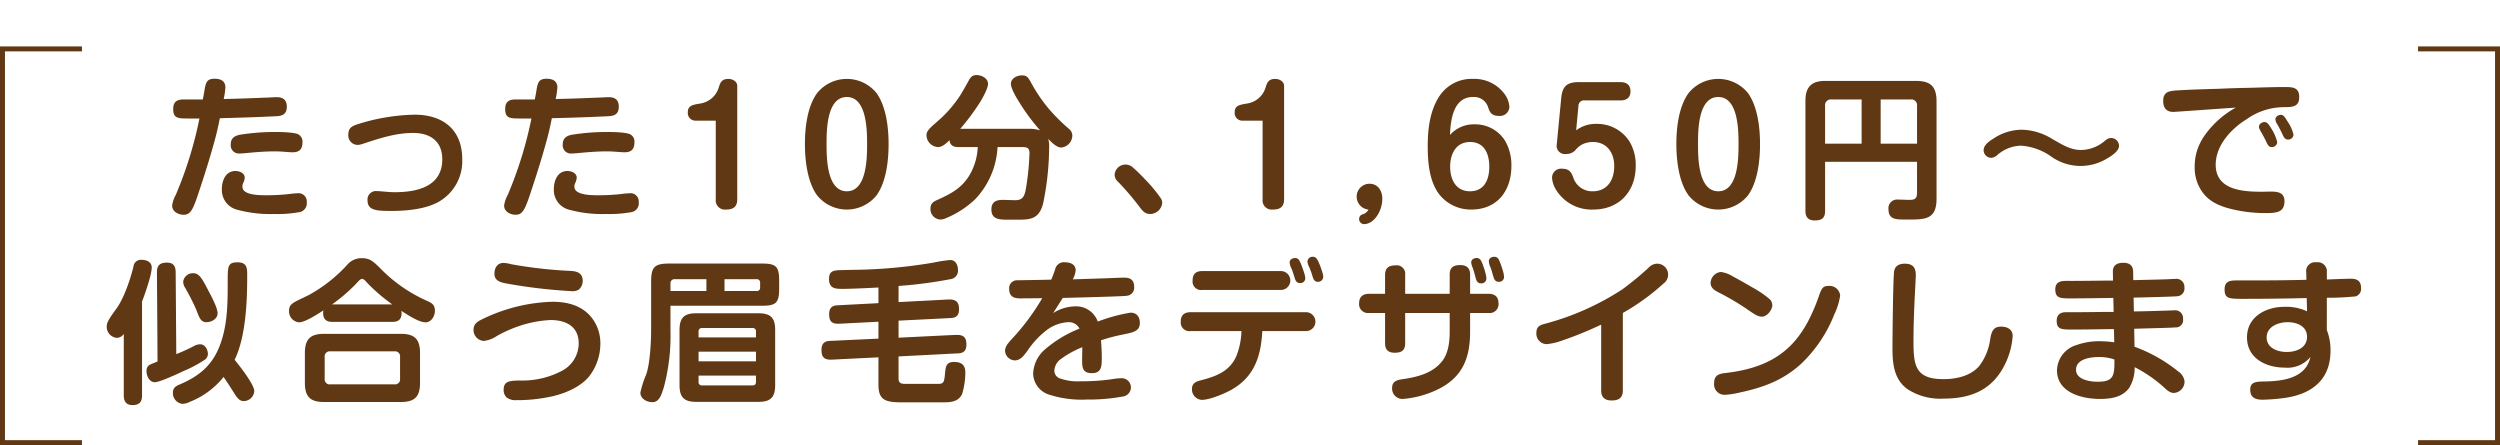
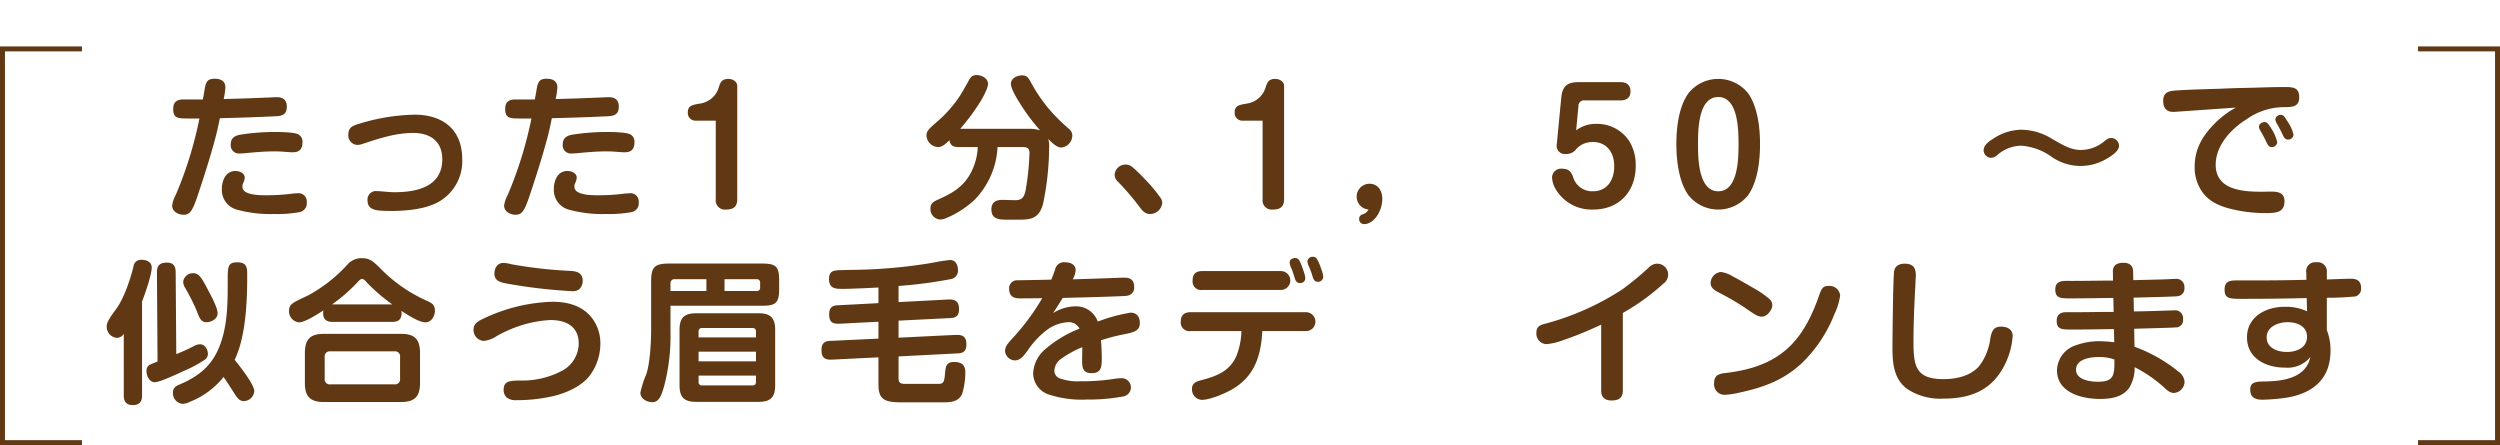
<svg xmlns="http://www.w3.org/2000/svg" viewBox="0 0 503.689 89.681">
  <defs>
    <style>.cls-1{fill:#603813;}.cls-2{fill:none;stroke:#603813;stroke-miterlimit:10;}</style>
  </defs>
  <g id="レイヤー_1" data-name="レイヤー 1">
    <path class="cls-1" d="M41.175,18.341c.278-1.794.526-2.475,2.072-2.475,1.207,0,2.165.434,2.165,1.764a16.154,16.154,0,0,1-.34,2.319c2.784-.061,5.537-.154,8.29-.278.68,0,1.794-.093,2.412-.093,1.269,0,2.011.557,2.011,1.918,0,1.423-.773,1.855-2.072,1.917-3.805.186-7.609.31-11.413.402-.248,1.206-.495,2.382-.804,3.588-.959,3.649-2.103,7.269-3.279,10.825-1.268,3.866-1.732,5.042-3.216,5.042-1.083,0-2.32-.649-2.32-1.857a6.218,6.218,0,0,1,.742-2.165,79.763,79.763,0,0,0,4.763-15.372H37.928c-2.072,0-3.031-.03-3.031-1.917,0-1.393.711-1.918,2.042-1.918h3.928C40.959,19.517,41.113,18.774,41.175,18.341Zm19.3,24.373a24.942,24.942,0,0,1-5.289.401,25.194,25.194,0,0,1-7.299-.835,4.094,4.094,0,0,1-3.186-4.176c0-1.701.743-3.65,2.722-3.65.835,0,1.887.402,1.887,1.361a3.331,3.331,0,0,1-.371,1.206,1.438,1.438,0,0,0-.093.618c0,1.64,3.248,1.701,4.67,1.701a41.508,41.508,0,0,0,4.732-.247,16.07,16.07,0,0,1,1.67-.154,1.657,1.657,0,0,1,1.887,1.794A1.804,1.804,0,0,1,60.476,42.714ZM58.991,30.682c-.897,0-2.165-.185-3.649-.185-2.072,0-4.454.217-6.0.371-.433.031-.835.062-1.113.062a1.654,1.654,0,0,1-1.732-1.887c0-1.176.743-1.671,1.794-1.887a43.898,43.898,0,0,1,7.578-.558c.959,0,3.526.062,4.269.495A1.641,1.641,0,0,1,60.94,28.672C60.94,30.001,60.352,30.682,58.991,30.682Z" />
    <path class="cls-1" d="M74.046,40.362A1.698,1.698,0,0,1,75.963,38.507c.34,0,.711.031,1.083.061.711.062,1.546.155,2.474.155,4.485,0,9.588-1.113,9.588-6.619,0-3.65-2.413-5.319-5.877-5.319-3.495,0-6.774,1.082-10.052,2.165a3.635,3.635,0,0,1-1.113.247,1.911,1.911,0,0,1-1.887-2.103c0-1.484.99-1.794,2.196-2.165a40.151,40.151,0,0,1,11.165-1.824c5.691,0,9.588,3,9.588,8.969a9.411,9.411,0,0,1-4.454,8.413c-2.629,1.64-6.711,2.011-9.743,2.011C75.932,42.497,74.046,42.435,74.046,40.362Z" />
    <path class="cls-1" d="M108.061,18.341c.278-1.794.526-2.475,2.072-2.475,1.206,0,2.165.434,2.165,1.764a16.148,16.148,0,0,1-.34,2.319c2.784-.061,5.537-.154,8.29-.278.68,0,1.794-.093,2.412-.093,1.268,0,2.011.557,2.011,1.918,0,1.423-.773,1.855-2.072,1.917-3.805.186-7.609.31-11.413.402-.247,1.206-.495,2.382-.804,3.588-.959,3.649-2.103,7.269-3.278,10.825-1.268,3.866-1.732,5.042-3.217,5.042-1.083,0-2.32-.649-2.32-1.857a6.218,6.218,0,0,1,.742-2.165,79.798,79.798,0,0,0,4.763-15.372h-2.258c-2.072,0-3.031-.03-3.031-1.917,0-1.393.711-1.918,2.042-1.918h3.928C107.844,19.517,107.999,18.774,108.061,18.341Zm19.3,24.373a24.941,24.941,0,0,1-5.289.401,25.195,25.195,0,0,1-7.299-.835,4.094,4.094,0,0,1-3.186-4.176c0-1.701.743-3.65,2.722-3.65.835,0,1.887.402,1.887,1.361a3.33,3.33,0,0,1-.372,1.206,1.438,1.438,0,0,0-.093.618c0,1.64,3.248,1.701,4.67,1.701a41.517,41.517,0,0,0,4.732-.247,16.068,16.068,0,0,1,1.67-.154,1.657,1.657,0,0,1,1.887,1.794A1.804,1.804,0,0,1,127.361,42.714Zm-1.485-12.032c-.897,0-2.165-.185-3.65-.185-2.072,0-4.454.217-6,.371-.433.031-.835.062-1.113.062a1.654,1.654,0,0,1-1.732-1.887c0-1.176.743-1.671,1.794-1.887a43.896,43.896,0,0,1,7.578-.558c.959,0,3.526.062,4.269.495a1.641,1.641,0,0,1,.804,1.578C127.825,30.001,127.237,30.682,125.876,30.682Z" />
    <path class="cls-1" d="M140.094,24.311a1.538,1.538,0,0,1-1.515-1.671c0-1.36.897-1.515,2.567-1.793a4.619,4.619,0,0,0,3.711-3.372c.278-.866.588-1.577,1.887-1.577.836,0,1.794.495,1.794,1.423V40.147c0,1.516-.804,2.072-2.227,2.072a1.858,1.858,0,0,1-2.103-2.072V24.311Z" />
-     <path class="cls-1" d="M176.616,18.774c1.949,2.753,2.413,6.96,2.413,10.27,0,3.278-.464,7.577-2.413,10.299a7.696,7.696,0,0,1-12,0c-1.949-2.69-2.444-7.052-2.444-10.299,0-3.309.464-7.517,2.444-10.27a7.697,7.697,0,0,1,12,0Zm-10.083,10.27c0,2.814.062,9.495,4.082,9.495s4.083-6.681,4.083-9.495-.062-9.496-4.083-9.496C166.564,19.547,166.533,26.228,166.533,29.043Z" />
    <path class="cls-1" d="M207.261,25.949a7.19,7.19,0,0,1,2.289.31,40.13,40.13,0,0,1-4.114-5.536c-.557-.866-1.763-2.846-1.763-3.835,0-1.114,1.237-1.701,2.227-1.701.959,0,1.237.371,1.794,1.392a32.112,32.112,0,0,0,3.464,5.165,37.18,37.18,0,0,0,4.269,4.269,1.702,1.702,0,0,1,.619,1.33,2.466,2.466,0,0,1-2.196,2.381c-.897,0-1.732-.804-2.66-1.731a4.859,4.859,0,0,1,.186,1.639,56.68,56.68,0,0,1-1.237,11.476c-.866,3.154-2.691,3.154-5.413,3.154H202.9c-1.856,0-3.155-.217-3.155-2.072,0-1.484.928-1.918,2.258-1.918.866,0,1.732.062,2.598.062,1.515,0,1.825-.928,2.072-2.196a52.643,52.643,0,0,0,.742-7.299c0-.99-.464-1.207-1.392-1.207H200.982a16.439,16.439,0,0,1-4.516,10.517,19.192,19.192,0,0,1-5.939,3.835,2.9,2.9,0,0,1-1.02.247,2.102,2.102,0,0,1-2.042-2.227c0-.989.557-1.36,1.392-1.732,2.814-1.268,5.01-2.412,6.619-5.227a12.251,12.251,0,0,0,1.516-5.413h-3.836c-1.02,0-1.732-.278-1.855-1.392-.866.866-1.578,1.392-2.289,1.392a2.445,2.445,0,0,1-2.351-2.412c0-1.02,1.052-1.701,3.031-3.495a25.458,25.458,0,0,0,3.464-4.052c.588-.835,1.423-2.382,1.98-3.371.402-.742.743-1.176,1.608-1.176,1.021,0,2.32.619,2.32,1.794,0,.897-1.145,2.938-1.639,3.712a44.829,44.829,0,0,1-3.959,5.319Z" />
    <path class="cls-1" d="M231.717,43.115c-1.02,0-1.546-.649-2.103-1.392a52.685,52.685,0,0,0-4.361-5.104,1.911,1.911,0,0,1-.681-1.453,2.193,2.193,0,0,1,3.712-1.393,30.341,30.341,0,0,1,2.258,2.196,29.281,29.281,0,0,1,3.341,3.99,1.71,1.71,0,0,1,.278.896A2.46,2.46,0,0,1,231.717,43.115Z" />
    <path class="cls-1" d="M250.27,24.311a1.538,1.538,0,0,1-1.515-1.671c0-1.36.897-1.515,2.567-1.793a4.619,4.619,0,0,0,3.711-3.372c.278-.866.588-1.577,1.887-1.577.836,0,1.794.495,1.794,1.423V40.147c0,1.516-.804,2.072-2.227,2.072a1.858,1.858,0,0,1-2.103-2.072V24.311Z" />
    <path class="cls-1" d="M273.337,39.62a2.587,2.587,0,0,1,2.567-2.598c1.763,0,2.598,1.453,2.598,3.031,0,2.505-1.701,5.104-3.68,5.104a1.011,1.011,0,0,1-.99-1.052.948.948,0,0,1,.711-.928,1.861,1.861,0,0,0,1.175-.959A2.597,2.597,0,0,1,273.337,39.62Z" />
-     <path class="cls-1" d="M297.087,25.053a7.073,7.073,0,0,1,6.186,3.371,9.799,9.799,0,0,1,1.236,5.011c0,4.98-2.845,8.784-8.072,8.784a8.082,8.082,0,0,1-6.124-2.66c-2.319-2.598-2.66-6.742-2.66-10.083,0-3.526.434-7.269,2.443-10.237a7.731,7.731,0,0,1,6.65-3.341,7.551,7.551,0,0,1,6.557,3.278,4.973,4.973,0,0,1,.805,2.351,1.9,1.9,0,0,1-2.103,1.825c-1.608,0-1.887-.866-2.196-1.763a2.953,2.953,0,0,0-3.062-2.042c-3.959,0-4.485,4.64-4.608,7.64A6.38,6.38,0,0,1,297.087,25.053ZM296.19,28.61c-2.877,0-4.021,2.443-4.021,4.979,0,2.506,1.113,4.949,3.99,4.949,2.938,0,3.897-2.413,3.897-4.949S299.097,28.61,296.19,28.61Z" />
    <path class="cls-1" d="M321.762,24.96a7.689,7.689,0,0,1,6.619,3.681,9.188,9.188,0,0,1,1.175,4.794c0,5.165-3.34,8.784-8.567,8.784a8.377,8.377,0,0,1-7.484-3.99,5.199,5.199,0,0,1-.805-2.412,1.815,1.815,0,0,1,2.042-1.825c1.546,0,1.917.835,2.351,2.103a3.995,3.995,0,0,0,3.804,2.443c3,0,4.33-2.35,4.33-5.072,0-2.66-1.453-4.856-4.299-4.856a4.873,4.873,0,0,0-2.103.464,4.203,4.203,0,0,0-1.392,1.145,2.416,2.416,0,0,1-1.887.805,1.666,1.666,0,0,1-1.887-2.011l.897-9.341c.247-2.351,1.206-3.124,3.525-3.124h8.413c1.206,0,2.011.557,2.011,1.855,0,1.269-.805,1.825-2.011,1.825h-7.207A1.114,1.114,0,0,0,318.02,21.341l-.464,4.918A6.599,6.599,0,0,1,321.762,24.96Z" />
    <path class="cls-1" d="M352.19,18.774c1.948,2.753,2.412,6.96,2.412,10.27,0,3.278-.464,7.577-2.412,10.299a7.696,7.696,0,0,1-12.001,0c-1.948-2.69-2.443-7.052-2.443-10.299,0-3.309.464-7.517,2.443-10.27a7.698,7.698,0,0,1,12.001,0Zm-10.083,10.27c0,2.814.061,9.495,4.083,9.495s4.082-6.681,4.082-9.495-.062-9.496-4.082-9.496C342.138,19.547,342.107,26.228,342.107,29.043Z" />
-     <path class="cls-1" d="M367.711,32.6v9.897c0,1.484-.711,1.917-2.103,1.917-1.299,0-1.855-.68-1.855-1.917V20.289c0-2.783,1.237-3.989,3.99-3.989h18.279c2.969,0,4.144,1.145,4.144,4.144V40.054c0,4.175-2.32,4.175-5.722,4.175h-.959c-1.671,0-3-.154-3-2.041a1.748,1.748,0,0,1,1.917-1.98c.773,0,1.547.061,2.32.061,1.082,0,1.515-.278,1.515-1.422V32.6Zm7.361-12.558h-6.031a1.167,1.167,0,0,0-1.33,1.33V28.95h7.361Zm11.165,8.908V21.372a1.167,1.167,0,0,0-1.329-1.33h-6.001V28.95Z" />
    <path class="cls-1" d="M424.335,32.043a10.201,10.201,0,0,1-11.011-.464,11.898,11.898,0,0,0-6.124-2.228,7.463,7.463,0,0,0-4.795,1.887,1.902,1.902,0,0,1-1.236.557,1.538,1.538,0,0,1-1.516-1.516c0-1.051,1.113-1.824,1.917-2.319a10.421,10.421,0,0,1,5.784-1.825,12.088,12.088,0,0,1,6.155,1.887c1.824,1.022,3.588,2.196,5.722,2.196a7.478,7.478,0,0,0,4.64-1.67c.649-.557.989-.742,1.453-.742a1.59,1.59,0,0,1,1.608,1.577C426.932,30.527,425.201,31.548,424.335,32.043Z" />
    <path class="cls-1" d="M437.873,22.547c-1.423,0-2.042-.835-2.042-2.227,0-1.855,1.269-2.011,2.784-2.103,2.876-.186,5.753-.247,8.66-.34,1.98-.093,3.959-.154,5.97-.185,2.288-.062,4.577-.154,7.144-.154,1.516,0,2.846.061,2.846,2.01,0,1.918-1.207,2.042-3.124,2.042a13.031,13.031,0,0,0-7.485,2.443c-3.124,1.917-6.217,5.289-6.217,9.155,0,5.103,5.443,5.443,9.31,5.443.588,0,1.206-.031,1.794-.031,1.393,0,2.753.185,2.753,1.918,0,2.289-1.608,2.412-3.866,2.412a28.415,28.415,0,0,1-7.732-1.052c-2.443-.742-4.269-1.794-5.505-4.082a8.604,8.604,0,0,1-.99-4.207c0-3.557,1.547-6.154,3.959-8.629a18.561,18.561,0,0,1,4.33-3.278C448.976,21.775,438.181,22.547,437.873,22.547Zm18.773,6.125c-.216-.495-.711-1.423-.989-1.918-.402-.681-.525-.897-.525-1.237,0-.557.649-.928,1.113-.928.525,0,.835.433,1.423,1.392a8.827,8.827,0,0,1,1.143,2.691,1.077,1.077,0,0,1-1.175.958C457.111,29.63,456.832,29.073,456.646,28.672Zm3.248-1.547a24.385,24.385,0,0,0-1.145-2.196,1.95,1.95,0,0,1-.31-.896c0-.526.619-.897,1.083-.897.557,0,.804.434,1.36,1.33a7.697,7.697,0,0,1,1.207,2.691,1.067,1.067,0,0,1-1.145.958C460.389,28.114,460.08,27.589,459.894,27.125Z" />
    <path class="cls-1" d="M28.62,79.697c0,1.299-.588,1.917-1.887,1.917-1.269,0-1.794-.711-1.794-1.917V67.263a1.674,1.674,0,0,1-1.423.804,2.229,2.229,0,0,1-2.011-2.351c0-.649.34-1.33,1.918-3.495,1.577-2.134,2.845-6,3.464-8.475a1.508,1.508,0,0,1,1.701-1.392c.959,0,1.98.433,1.98,1.546,0,1.454-1.361,5.351-1.948,6.836Zm3-24.867c0-1.361.619-1.918,2.01-1.918,1.268,0,1.732.649,1.763,1.855l.124,16.578a36.117,36.117,0,0,0,3.526-1.608,2.635,2.635,0,0,1,1.268-.371c1.02,0,1.577,1.083,1.577,1.98a1.443,1.443,0,0,1-.804,1.237,24.456,24.456,0,0,1-4.083,2.165c-1.114.526-4.794,2.258-5.815,2.258-1.083,0-1.67-1.268-1.67-2.227s.464-1.237,1.175-1.516c.309-.124.68-.278,1.051-.433Zm19.609,23.97A2.153,2.153,0,0,1,49.126,80.81c-.928,0-1.361-.649-2.227-2.041-.464-.712-1.021-1.64-1.856-2.814a16.381,16.381,0,0,1-6.805,5.01,3.539,3.539,0,0,1-1.484.402A2.168,2.168,0,0,1,34.837,79.14c0-1.02.587-1.361,1.422-1.701,4.33-1.856,6.959-4.3,8.382-8.846,1.237-3.805,1.237-8.011,1.237-11.97,0-2.908,0-3.773,1.949-3.773,1.887,0,1.98,1.082,1.98,2.474v.495c0,5.072-.309,12.125-2.536,16.671C48.198,73.634,51.229,77.439,51.229,78.799ZM42.105,58.788c.526.989,1.732,3.247,1.732,4.33,0,1.145-1.237,1.794-2.258,1.794-1.237,0-1.485-1.145-2.072-2.599a44.518,44.518,0,0,0-2.227-4.36,2.313,2.313,0,0,1-.371-1.207,1.966,1.966,0,0,1,2.041-1.701C40.156,55.045,40.744,56.159,42.105,58.788Z" />
    <path class="cls-1" d="M60.252,64.942a2.209,2.209,0,0,1-2.011-2.35c0-1.484.99-1.67,3.99-3.154a30.053,30.053,0,0,0,7.732-6.094,3.756,3.756,0,0,1,2.938-1.329c1.608,0,2.258.618,3.712,2.041a30.283,30.283,0,0,0,9.619,6.649c.928.434,1.392.835,1.392,1.918s-.742,2.319-1.887,2.319c-1.175,0-3.031-1.113-4.887-2.319a2.099,2.099,0,0,1,.061.433c0,1.269-.619,1.794-1.855,1.794H66.933c-1.206,0-1.825-.557-1.825-1.763A1.818,1.818,0,0,1,65.17,62.53C63.561,63.582,61.335,64.942,60.252,64.942ZM84.624,77.16c0,2.753-1.083,3.835-3.835,3.835H65.262c-2.752,0-3.835-1.082-3.835-3.835V71.129c0-2.784,1.083-3.866,3.835-3.866H80.789c2.752,0,3.835,1.082,3.835,3.866ZM66.562,70.788a1.016,1.016,0,0,0-1.145,1.145v4.361a1.016,1.016,0,0,0,1.145,1.145H79.49a1.007,1.007,0,0,0,1.114-1.145V71.933A1.007,1.007,0,0,0,79.49,70.788ZM79.026,61.324a35.919,35.919,0,0,1-5.072-4.361c-.217-.247-.649-.773-.99-.773-.371,0-.804.526-1.02.773a33.839,33.839,0,0,1-5.042,4.361Z" />
    <path class="cls-1" d="M118.576,75.984c-1.763,2.042-4.856,3.341-7.454,3.897a32.33,32.33,0,0,1-7.114.742,2.962,2.962,0,0,1-1.917-.525,2.075,2.075,0,0,1-.619-1.578c0-1.763,1.268-1.824,3.279-1.855a17.099,17.099,0,0,0,8.629-2.041,6.273,6.273,0,0,0,3.217-5.413c0-3.464-2.567-4.732-5.691-4.732a23.598,23.598,0,0,0-6.031,1.113,25.784,25.784,0,0,0-4.825,2.135,5.763,5.763,0,0,1-2.567.959A2.183,2.183,0,0,1,95.41,66.397c0-1.237.959-1.701,1.917-2.165a34.359,34.359,0,0,1,13.98-3.434c2.938,0,5.815.712,7.764,3.031a8.294,8.294,0,0,1,1.887,5.258A10.748,10.748,0,0,1,118.576,75.984ZM101.442,52.973a7.625,7.625,0,0,1,1.639.278,89.935,89.935,0,0,0,11.877,1.33c.835.062,2.443.155,2.443,2.011a2.263,2.263,0,0,1-.804,1.763,2.331,2.331,0,0,1-1.361.309,105.075,105.075,0,0,1-13.021-1.516c-1.175-.217-2.598-.464-2.598-1.98C99.616,54.025,100.173,52.973,101.442,52.973Z" />
    <path class="cls-1" d="M135.085,66.644a40.035,40.035,0,0,1-1.33,11.352c-.495,1.577-.928,3.031-2.32,3.031-1.113,0-2.413-.681-2.413-1.918a19.202,19.202,0,0,1,1.114-3.526c.804-2.041,1.051-6.557,1.051-9.154v-9.65c0-3,.681-3.681,3.681-3.681h18.651c2.877,0,3.464.618,3.464,3.464v1.578c0,2.845-.587,3.464-3.464,3.464h-18.434Zm7.237-10.392h-6.34a.801.801,0,0,0-.897.896V58.633h7.237Zm13.856,21.372c0,2.412-.928,3.34-3.34,3.34H140.25c-2.413,0-3.34-.928-3.34-3.34V66.458c0-2.412.928-3.34,3.34-3.34H152.838c2.413,0,3.34.928,3.34,3.34Zm-3.866-10.795a.647.647,0,0,0-.711-.742H141.487a.656.656,0,0,0-.742.742v1.145h11.567Zm-11.567,4.021V72.799h11.567V70.851Zm0,4.825v1.236a.656.656,0,0,0,.742.742h10.114c.495,0,.711-.247.711-.742V75.676Zm11.66-17.043a.656.656,0,0,0,.742-.742v-.896a.656.656,0,0,0-.742-.742h-6.433V58.633Z" />
    <path class="cls-1" d="M181.037,60.861l7.794-.402c.712-.031,2.011-.124,2.505-.124,1.361,0,1.887.65,1.887,1.949,0,1.175-.464,1.731-1.639,1.794l-10.547.525v3.434l9.434-.465c.711-.03,1.917-.093,2.381-.093,1.237,0,1.856.495,1.856,1.887,0,1.145-.402,1.764-1.639,1.825l-12.032.619v4.484c0,.989.68,1.052,1.454,1.052h6.217c1.113,0,1.392-.062,1.578-1.113.062-.341.093-.773.154-1.361.093-.896.186-1.948,1.763-1.948s2.289.649,2.289,2.134a15.264,15.264,0,0,1-.649,4.33c-.773,1.608-2.351,1.67-3.897,1.67h-8.444c-3.371,0-4.516-.649-4.516-3.588V71.995l-6.959.34c-.649.031-2.041.124-2.722.124-1.299,0-1.794-.588-1.794-1.949,0-1.145.464-1.763,1.639-1.824l9.836-.464V64.82l-6.062.309c-.371.031-1.608.093-2.072.093-1.361,0-1.794-.587-1.794-1.917,0-1.145.464-1.732,1.64-1.794l8.289-.434V57.922c-1.516.093-5.537.278-7.052.278h-.34c-1.299,0-2.567-.093-2.567-1.98,0-1.516.742-1.763,2.32-1.794.495,0,2.103-.061,2.691-.061a102.305,102.305,0,0,0,16.021-1.454,29.073,29.073,0,0,1,3.371-.525c1.145,0,1.578,1.051,1.578,2.041a1.716,1.716,0,0,1-1.546,1.825,88.19,88.19,0,0,1-10.423,1.36Z" />
    <path class="cls-1" d="M212.577,54.303A1.82,1.82,0,0,1,214.649,52.85c.99,0,2.072.433,2.072,1.577a4.597,4.597,0,0,1-.587,1.855c1.948-.061,3.866-.123,5.814-.186,1.175-.03,3.557-.154,4.608-.154,1.237,0,1.949.525,1.949,1.824a1.629,1.629,0,0,1-1.484,1.825c-.34.061-1.516.093-3.031.154-3.433.124-8.599.248-9.867.279l-1.948,3.062a8.519,8.519,0,0,1,4.361-1.361,4.634,4.634,0,0,1,4.64,3.062,34.342,34.342,0,0,1,6.588-1.794c1.268,0,1.887.835,1.887,2.072,0,1.887-1.701,1.948-4.237,2.505a36.36,36.36,0,0,0-3.588.99c.093,1.175.155,2.351.155,3.526,0,1.794-.062,3.093-2.011,3.093-1.701,0-1.948-.928-1.948-2.443,0-.928.031-1.857.031-2.784a19.761,19.761,0,0,0-4.269,2.351,3.054,3.054,0,0,0-1.361,2.413,1.638,1.638,0,0,0,1.021,1.484,10.613,10.613,0,0,0,4.237.618,42.241,42.241,0,0,0,6.65-.464,10.172,10.172,0,0,1,1.67-.154,1.85,1.85,0,0,1,.433,3.649,37.821,37.821,0,0,1-7.485.65,21.247,21.247,0,0,1-7.763-1.052,4.555,4.555,0,0,1-3.031-4.175,6.757,6.757,0,0,1,2.258-4.764,24.042,24.042,0,0,1,7.083-4.299,2.399,2.399,0,0,0-2.258-1.299,7.949,7.949,0,0,0-4.207,1.484,17.585,17.585,0,0,0-4.021,4.269c-.773,1.052-1.423,1.948-2.567,1.948a2.036,2.036,0,0,1-1.949-2.011,2.579,2.579,0,0,1,.619-1.423c.526-.68,1.206-1.36,1.639-1.855a46.309,46.309,0,0,0,5.227-7.237c-1.484,0-3,.031-4.485.031-1.268,0-2.165-.434-2.165-1.856a1.589,1.589,0,0,1,1.639-1.794c.743,0,5.691-.093,6.835-.123C212.144,55.54,212.36,54.922,212.577,54.303Z" />
    <path class="cls-1" d="M248.478,78.305c-1.454.896-4.67,2.258-6.341,2.258a2.1,2.1,0,0,1-1.98-2.228c0-1.113.804-1.453,1.732-1.701,3.124-.804,5.846-1.794,7.207-4.887a14.485,14.485,0,0,0,1.02-5.041H239.879a1.735,1.735,0,0,1-1.98-1.918c0-1.299.711-1.887,1.98-1.887h23.166a1.904,1.904,0,1,1,0,3.805h-8.722C254.076,71.53,252.839,75.676,248.478,78.305Zm9.588-23.692a1.902,1.902,0,1,1,0,3.805H242.23a1.704,1.704,0,0,1-1.948-1.887c0-1.33.649-1.918,1.948-1.918Zm2.753,1.299c-.123-.402-.433-1.423-.619-1.824a3.048,3.048,0,0,1-.371-1.207c0-.618.619-.896,1.145-.896.649,0,.897.557,1.33,1.67.093.278.309.835.464,1.361a4.314,4.314,0,0,1,.216,1.02.968.968,0,0,1-1.083.989C261.19,57.025,261.004,56.499,260.818,55.911Zm3.65-.154a16.44,16.44,0,0,0-.681-1.918,3.055,3.055,0,0,1-.371-1.175,1.044,1.044,0,0,1,1.145-.929c.557,0,.835.434,1.268,1.454.123.31.34.866.495,1.361a4.622,4.622,0,0,1,.278,1.206,1.045,1.045,0,0,1-1.113,1.02C264.932,56.778,264.654,56.375,264.468,55.757Z" />
-     <path class="cls-1" d="M292.079,55.323c0-1.423.742-1.917,2.103-1.917,1.299,0,2.01.588,2.01,1.917V59.19h3.681c1.269,0,2.042.588,2.042,1.918a1.789,1.789,0,0,1-2.042,1.948H296.192v3.712c0,5.443-1.546,9.341-6.711,11.784a19.686,19.686,0,0,1-6.836,1.825,2.082,2.082,0,0,1-2.165-2.258c0-1.237.928-1.547,1.98-1.701,2.97-.434,6.094-1.145,8.073-3.619,1.329-1.67,1.546-4.083,1.546-6.124V63.056h-8.97V69.15c0,1.453-.742,1.917-2.103,1.917-1.3,0-1.949-.587-1.949-1.917V63.056h-3.186a1.789,1.789,0,0,1-2.042-1.948c0-1.33.773-1.918,2.042-1.918h3.186V55.416c0-1.422.742-1.948,2.072-1.948a1.72,1.72,0,0,1,1.98,1.948V59.19h8.97Zm5.196.526c-.154-.557-.34-1.269-.525-1.794a3.921,3.921,0,0,1-.341-1.176c0-.618.588-.896,1.113-.896.712,0,.959.649,1.176,1.206a16.532,16.532,0,0,1,.557,1.732,5.428,5.428,0,0,1,.217,1.145.975.975,0,0,1-1.083,1.02C297.615,57.087,297.429,56.468,297.275,55.85Zm3.557-.278c-.154-.495-.309-1.145-.557-1.764a3.073,3.073,0,0,1-.31-1.175c0-.618.558-.897,1.114-.897.711,0,.928.588,1.145,1.145.154.371.401,1.083.587,1.732a5.107,5.107,0,0,1,.217,1.145.986.986,0,0,1-1.083,1.02C301.265,56.778,301.048,56.314,300.832,55.572Z" />
    <path class="cls-1" d="M326.961,78.645c0,1.547-.836,2.041-2.259,2.041-1.36,0-2.103-.618-2.103-2.041V65.406a73.929,73.929,0,0,1-7.825,3.187,12.538,12.538,0,0,1-3.155.742,2.113,2.113,0,0,1-2.072-2.32c0-1.237.712-1.516,1.764-1.794a53.58,53.58,0,0,0,15.558-6.928,60.551,60.551,0,0,0,5.288-4.361,2.388,2.388,0,0,1,1.64-.804,2.203,2.203,0,0,1,1.33,4.02,44.964,44.964,0,0,1-8.165,5.907Z" />
    <path class="cls-1" d="M346.715,54.798a6.003,6.003,0,0,1,2.412.896c1.454.773,2.846,1.578,4.237,2.382a19.342,19.342,0,0,1,3.278,2.289,1.834,1.834,0,0,1,.434,1.175c0,.773-.959,2.259-2.103,2.259-.742,0-1.33-.341-3.31-1.732a52.491,52.491,0,0,0-5.475-3.186c-.804-.434-1.546-.897-1.546-1.887A2.296,2.296,0,0,1,346.715,54.798Zm24.032,4.763a13.306,13.306,0,0,1-1.176,3.773,27.774,27.774,0,0,1-6.711,9.99c-3.526,3.187-7.269,4.671-12.31,5.753a15.797,15.797,0,0,1-3,.464,2.105,2.105,0,0,1-2.196-2.351c0-1.608.959-1.887,2.32-2.041,5.598-.649,9.681-2.289,12.773-5.227,2.567-2.413,4.485-5.908,5.97-10.146.557-1.608.804-2.165,1.948-2.165A2.148,2.148,0,0,1,370.748,59.561Z" />
    <path class="cls-1" d="M385.987,55.416c0,.465-.186,3.712-.247,5.166-.124,2.722-.217,5.443-.217,8.196,0,4.794.341,7.608,6.001,7.608,2.598,0,5.412-.588,7.206-2.598a11.386,11.386,0,0,0,2.165-4.918c.278-1.887.557-3.062,2.258-3.062,1.206,0,2.351.495,2.351,1.887a15.199,15.199,0,0,1-1.484,5.567c-2.536,5.289-6.866,7.052-12.495,7.052a12.052,12.052,0,0,1-7.269-1.948c-2.723-2.011-2.97-5.196-2.97-8.32,0-1.98.124-14.382.34-15.434.217-1.113,1.083-1.484,2.135-1.484C385.337,53.128,385.987,53.839,385.987,55.416Z" />
    <path class="cls-1" d="M429.929,62.747c2.103-.031,4.361-.093,6.186-.155.805-.03,1.671-.062,1.887-.062a1.59,1.59,0,0,1,1.825,1.763,1.445,1.445,0,0,1-1.516,1.671c-.835.093-7.052.216-8.32.278l.062,3.618a30.709,30.709,0,0,1,8.815,4.98,2.841,2.841,0,0,1,1.268,2.011,2.303,2.303,0,0,1-2.135,2.319c-.772,0-1.36-.494-2.134-1.236a27.381,27.381,0,0,0-5.784-3.959,7.77,7.77,0,0,1-1.082,4.144c-1.361,1.917-3.712,2.258-5.907,2.258-3.65,0-8.661-1.268-8.661-5.784a5.451,5.451,0,0,1,3.929-5.072,13.459,13.459,0,0,1,4.67-.773,23.411,23.411,0,0,1,2.938.217l-.061-2.66c-2.846.031-5.691.093-8.537.093-2.103,0-3-.093-3-1.763,0-1.207.712-1.732,1.855-1.732h1.454c2.722,0,5.443-.061,8.165-.061l-.062-2.814c-2.876.03-5.753.093-8.66.093-2.041,0-3.031-.062-3.031-1.794,0-1.423.897-1.732,2.165-1.732H417.62c2.69,0,5.412-.062,8.104-.062l-.031-1.764c-.031-1.392.896-1.824,2.134-1.824,1.207,0,1.949.557,1.949,1.824l.03,1.671c2.567-.062,5.908-.124,7.083-.186.526-.031,1.176-.062,1.361-.062a1.625,1.625,0,0,1,1.855,1.764,1.536,1.536,0,0,1-1.453,1.731c-.773.093-7.424.248-8.784.278Zm-7.083,9.186c-1.639,0-4.577.371-4.577,2.567,0,2.011,2.846,2.412,4.36,2.412,3.031,0,3.372-1.082,3.372-3.835v-.649A9.223,9.223,0,0,0,422.846,71.933Z" />
    <path class="cls-1" d="M468.8,66.489a11.159,11.159,0,0,1,.743,4.145c0,5.846-3.712,8.722-9.125,9.526a38.03,38.03,0,0,1-4.577.371c-1.392,0-2.475-.402-2.475-2.011s1.176-1.639,3.062-1.67c3.711-.061,8.165-.742,9.062-4.918a5.994,5.994,0,0,1-5.166,2.135c-3.773,0-7.608-1.856-7.608-6.094,0-4.175,3.835-6.155,7.516-6.155a10.029,10.029,0,0,1,4.578.897l-.062-2.66c-3.928.093-7.825.155-12.959.155-2.722,0-3.588-.062-3.588-1.887,0-1.608.989-1.825,2.382-1.825h3.433c3.558,0,7.114-.031,10.671-.124l-.031-1.423a1.8,1.8,0,0,1,2.042-2.103,1.835,1.835,0,0,1,2.103,2.041v1.423c1.608-.061,3.805-.154,4.856-.154,1.299,0,2.041.494,2.041,1.887a1.587,1.587,0,0,1-1.082,1.67,56.396,56.396,0,0,1-5.815.278Zm-8.072,4.423c1.918,0,4.083-.804,4.083-3.062,0-2.166-2.072-2.938-3.897-2.938-1.855,0-4.237.865-4.237,3.062C456.676,70.139,458.903,70.912,460.728,70.912Z" />
    <polyline class="cls-2" points="16.513 89.181 0.5 89.181 0.5 9.853 16.513 9.853" />
    <polyline class="cls-2" points="487.176 89.181 503.189 89.181 503.189 9.853 487.176 9.853" />
  </g>
</svg>